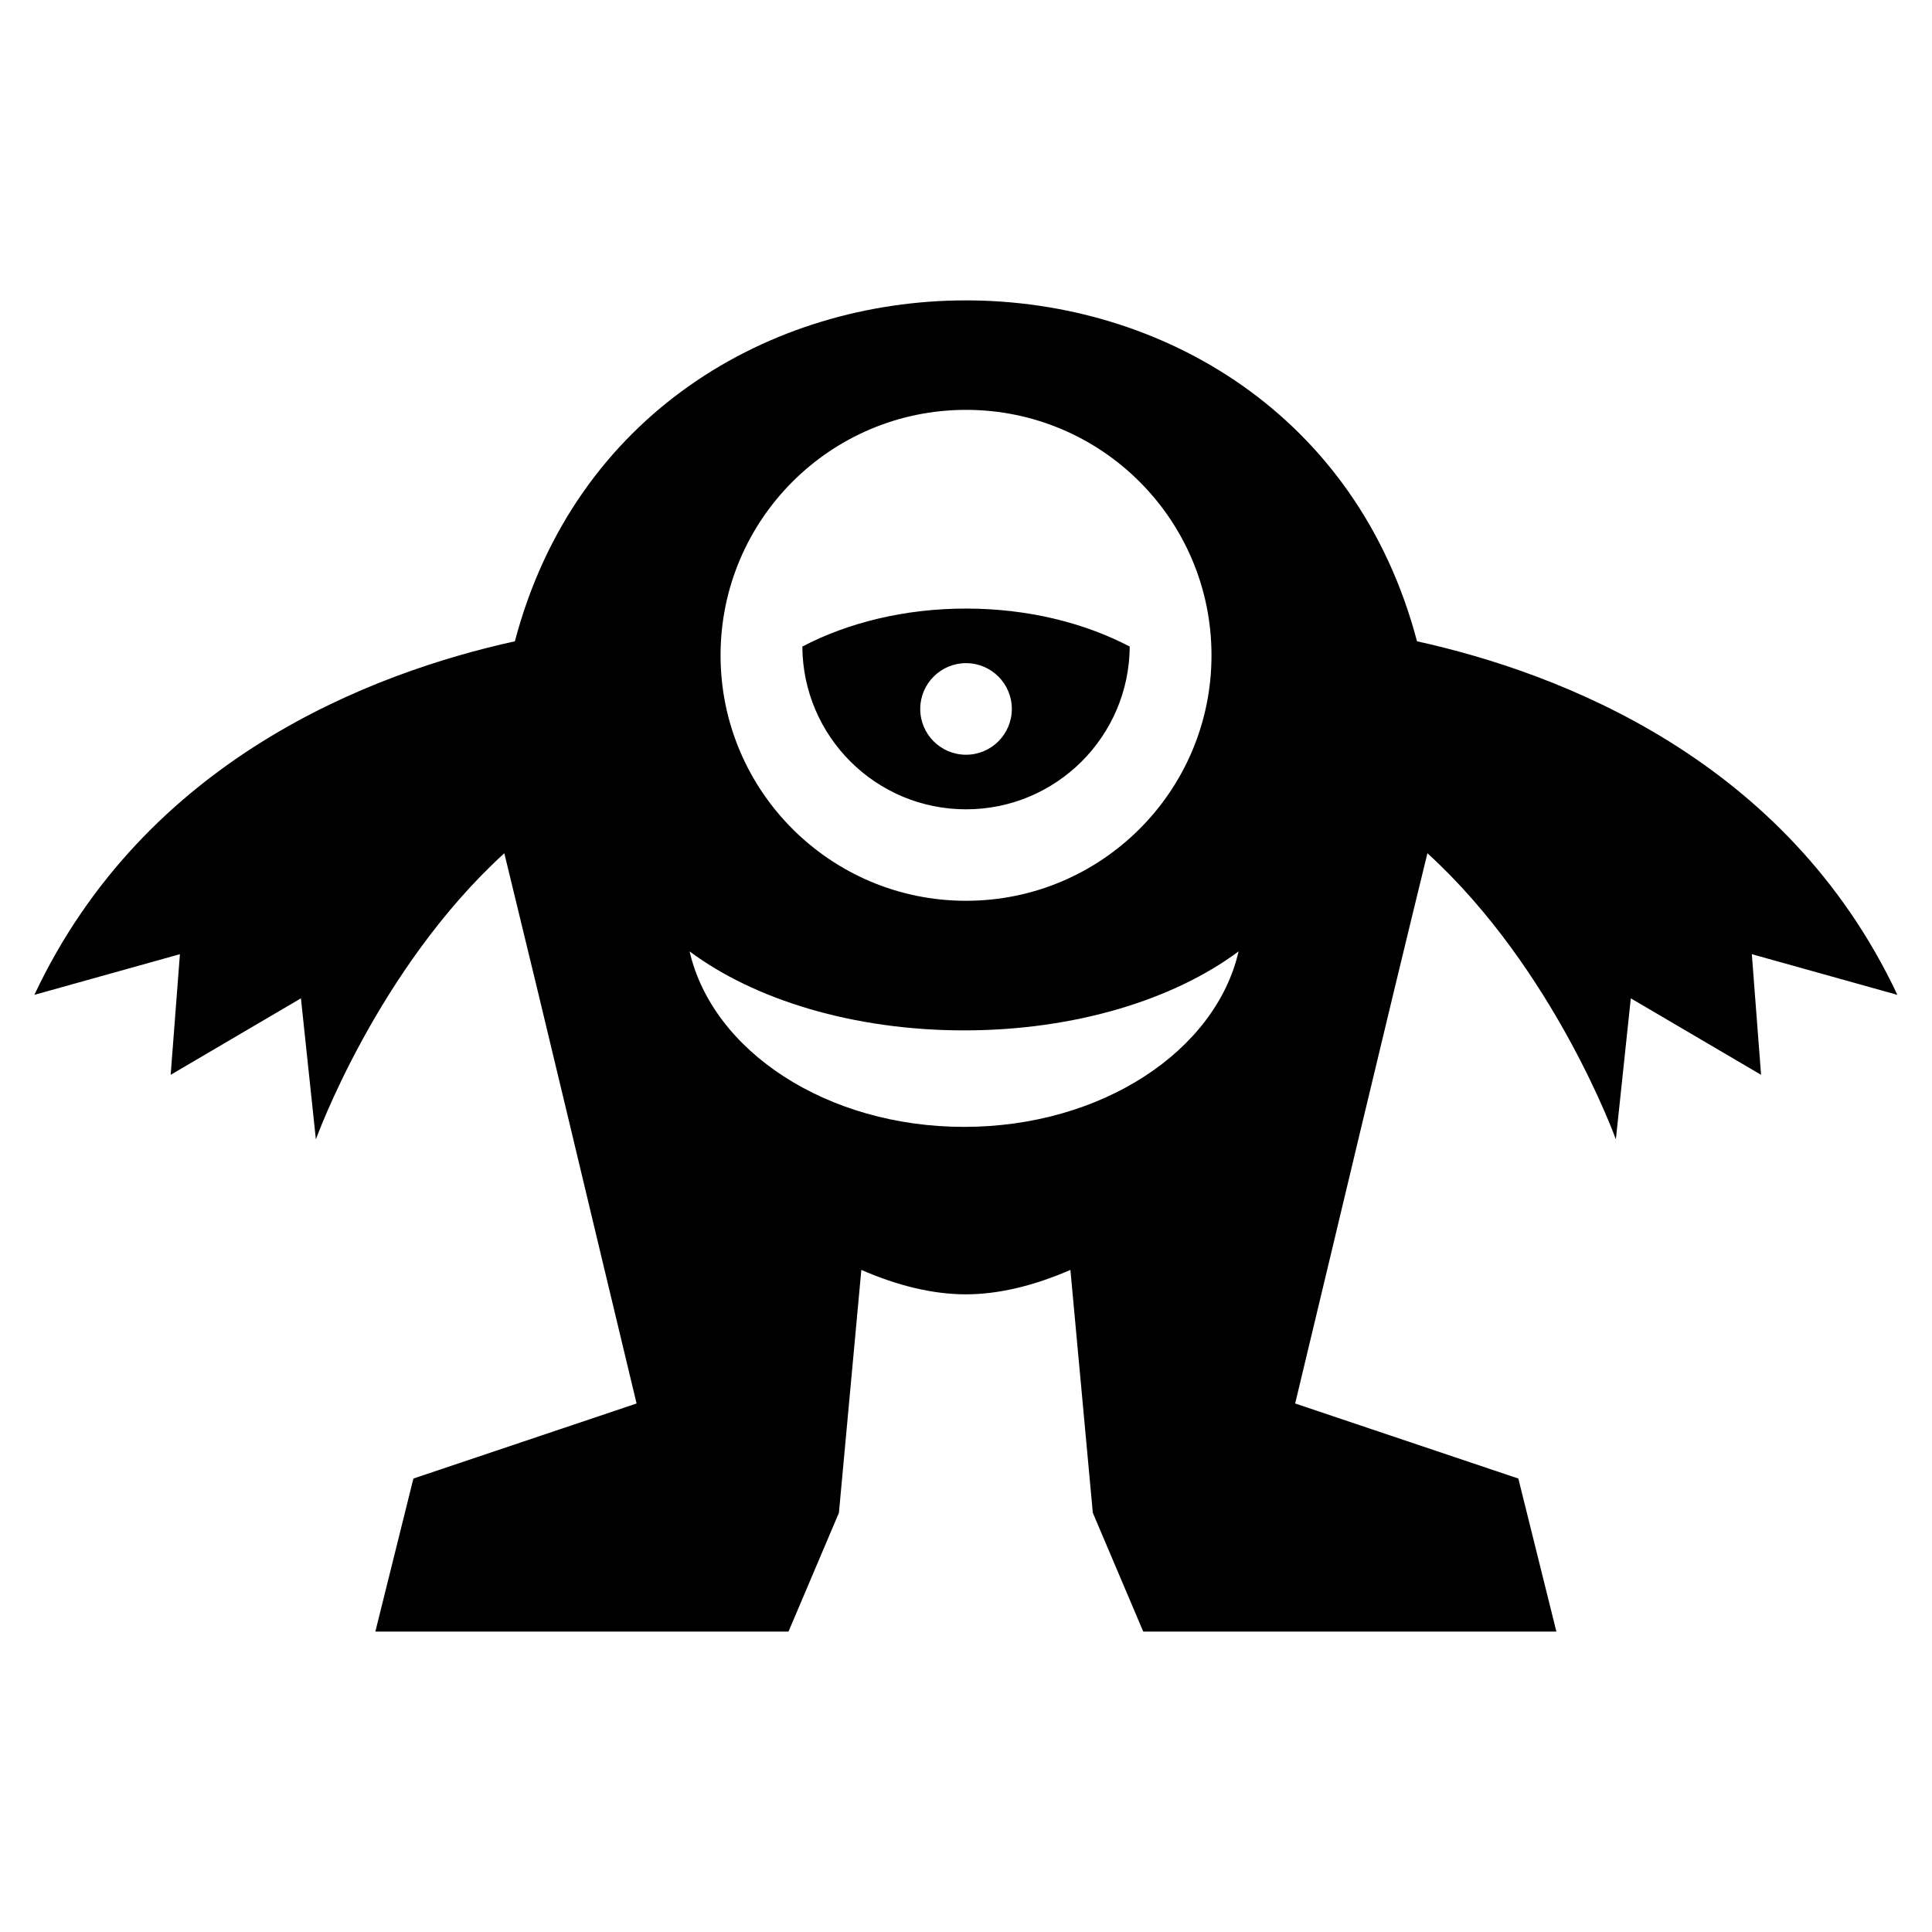
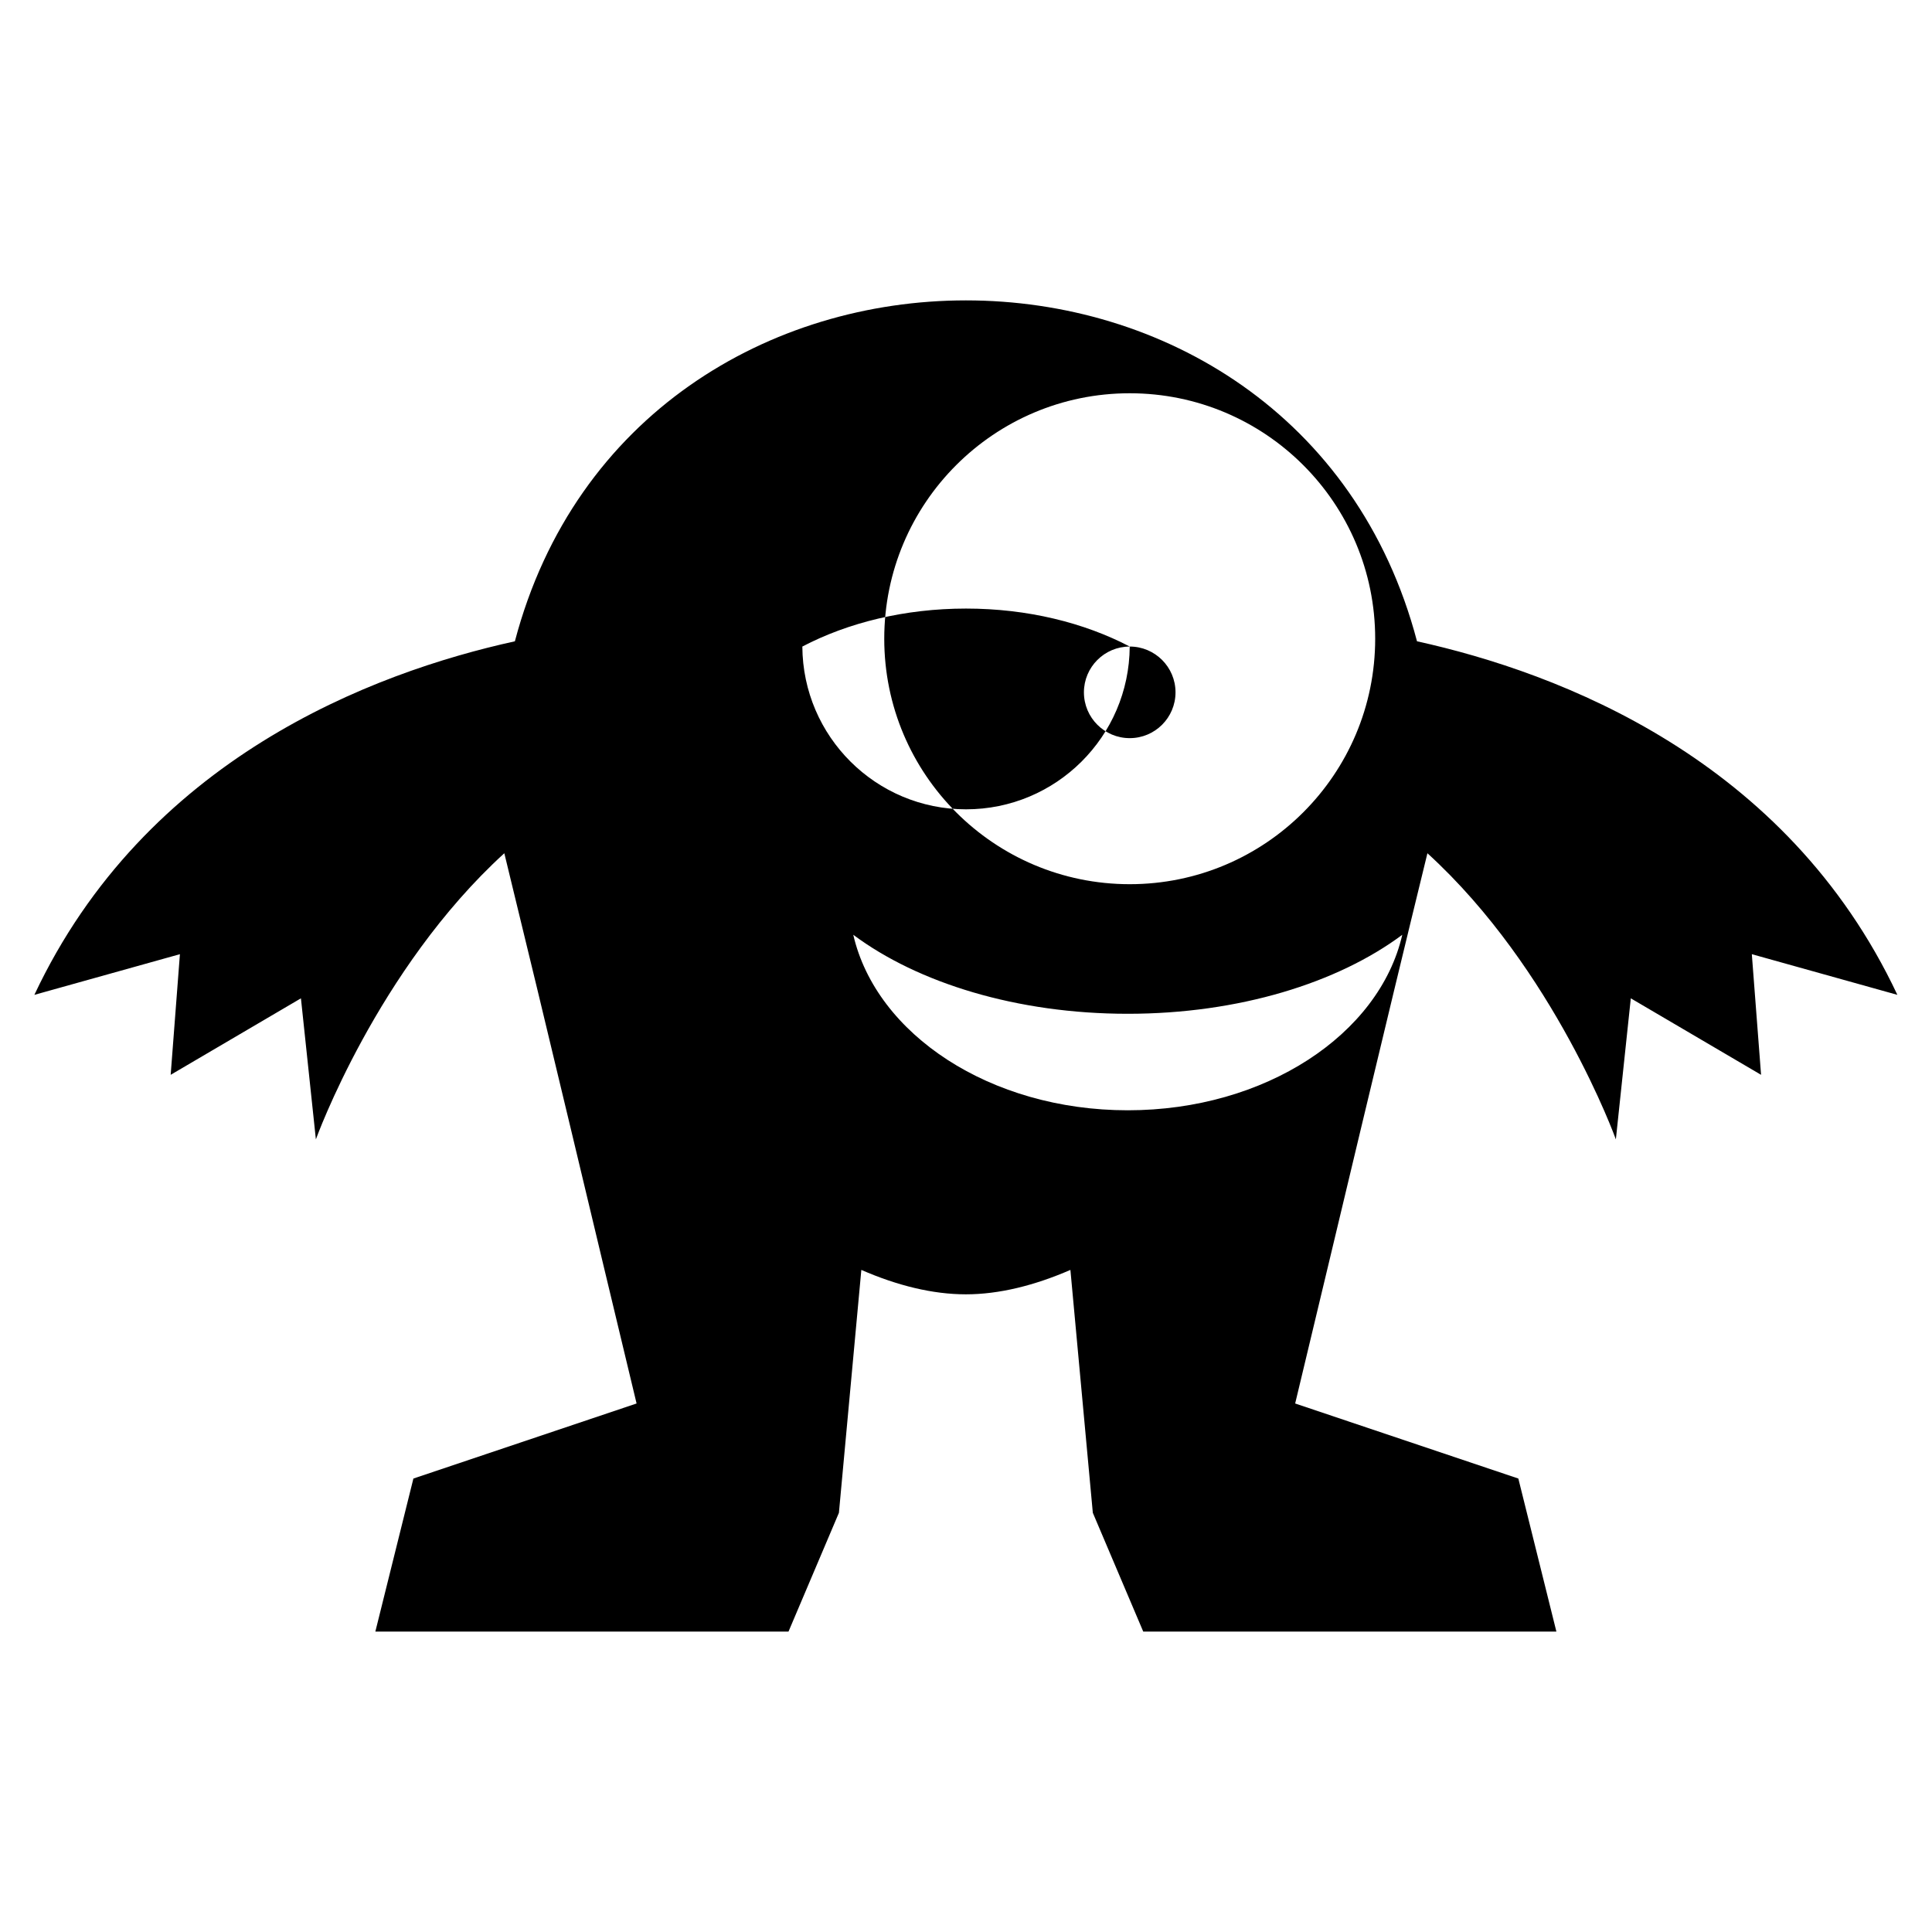
<svg xmlns="http://www.w3.org/2000/svg" fill="#000000" width="800px" height="800px" version="1.1" viewBox="144 144 512 512">
-   <path d="m519.52 313.95c-31.742-120.46-207.32-120.46-239.07 0-37.891 8.328-97.941 31.18-127.34 93.695l38.57-10.777-2.449 31.969 34.52-20.27 3.961 37.379s16.203-45.07 49.938-75.828c11.836 48.457 23.367 97.246 35.051 145.82l-59.145 19.891-10.082 40.551h109.49l13.359-31.469 5.941-64.371c9.508 4.141 18.879 6.469 27.703 6.469 8.812 0 18.199-2.344 27.703-6.469l5.941 64.371 13.359 31.469h109.49l-10.082-40.551-59.145-19.891c11.668-48.578 23.199-97.383 35.051-145.82 33.734 30.758 49.938 75.828 49.938 75.828l3.961-37.379 34.52 20.27-2.449-31.969 38.57 10.777c-29.398-62.512-89.461-85.367-127.36-93.711zm-76.133 1.391c-0.137 23.852-19.512 43.137-43.379 43.137-23.879 0-43.242-19.285-43.379-43.137 12.062-6.316 27.102-10.066 43.379-10.066 16.293 0 31.316 3.75 43.379 10.066zm-43.379 4.398c6.695 0 12.137 5.426 12.137 12.137 0 6.711-5.441 12.137-12.137 12.137-6.695 0-12.137-5.426-12.137-12.137 0-6.695 5.441-12.137 12.137-12.137zm72.23 76.387c-6.074 26.422-36.336 46.508-72.746 46.508-36.41 0-66.656-20.086-72.746-46.508 17.141 12.773 43.363 20.934 72.746 20.934 29.383 0 55.605-8.16 72.746-20.934zm-72.23-143.51c35.926 0 65.051 29.125 65.051 65.051 0 35.926-29.125 65.051-65.051 65.051-35.926 0-65.051-29.125-65.051-65.051 0-35.926 29.125-65.051 65.051-65.051z" fill-rule="evenodd" />
+   <path d="m519.52 313.95c-31.742-120.46-207.32-120.46-239.07 0-37.891 8.328-97.941 31.18-127.34 93.695l38.57-10.777-2.449 31.969 34.52-20.27 3.961 37.379s16.203-45.07 49.938-75.828c11.836 48.457 23.367 97.246 35.051 145.82l-59.145 19.891-10.082 40.551h109.49l13.359-31.469 5.941-64.371c9.508 4.141 18.879 6.469 27.703 6.469 8.812 0 18.199-2.344 27.703-6.469l5.941 64.371 13.359 31.469h109.49l-10.082-40.551-59.145-19.891c11.668-48.578 23.199-97.383 35.051-145.82 33.734 30.758 49.938 75.828 49.938 75.828l3.961-37.379 34.52 20.27-2.449-31.969 38.57 10.777c-29.398-62.512-89.461-85.367-127.36-93.711zm-76.133 1.391c-0.137 23.852-19.512 43.137-43.379 43.137-23.879 0-43.242-19.285-43.379-43.137 12.062-6.316 27.102-10.066 43.379-10.066 16.293 0 31.316 3.75 43.379 10.066zc6.695 0 12.137 5.426 12.137 12.137 0 6.711-5.441 12.137-12.137 12.137-6.695 0-12.137-5.426-12.137-12.137 0-6.695 5.441-12.137 12.137-12.137zm72.23 76.387c-6.074 26.422-36.336 46.508-72.746 46.508-36.41 0-66.656-20.086-72.746-46.508 17.141 12.773 43.363 20.934 72.746 20.934 29.383 0 55.605-8.16 72.746-20.934zm-72.23-143.51c35.926 0 65.051 29.125 65.051 65.051 0 35.926-29.125 65.051-65.051 65.051-35.926 0-65.051-29.125-65.051-65.051 0-35.926 29.125-65.051 65.051-65.051z" fill-rule="evenodd" />
</svg>